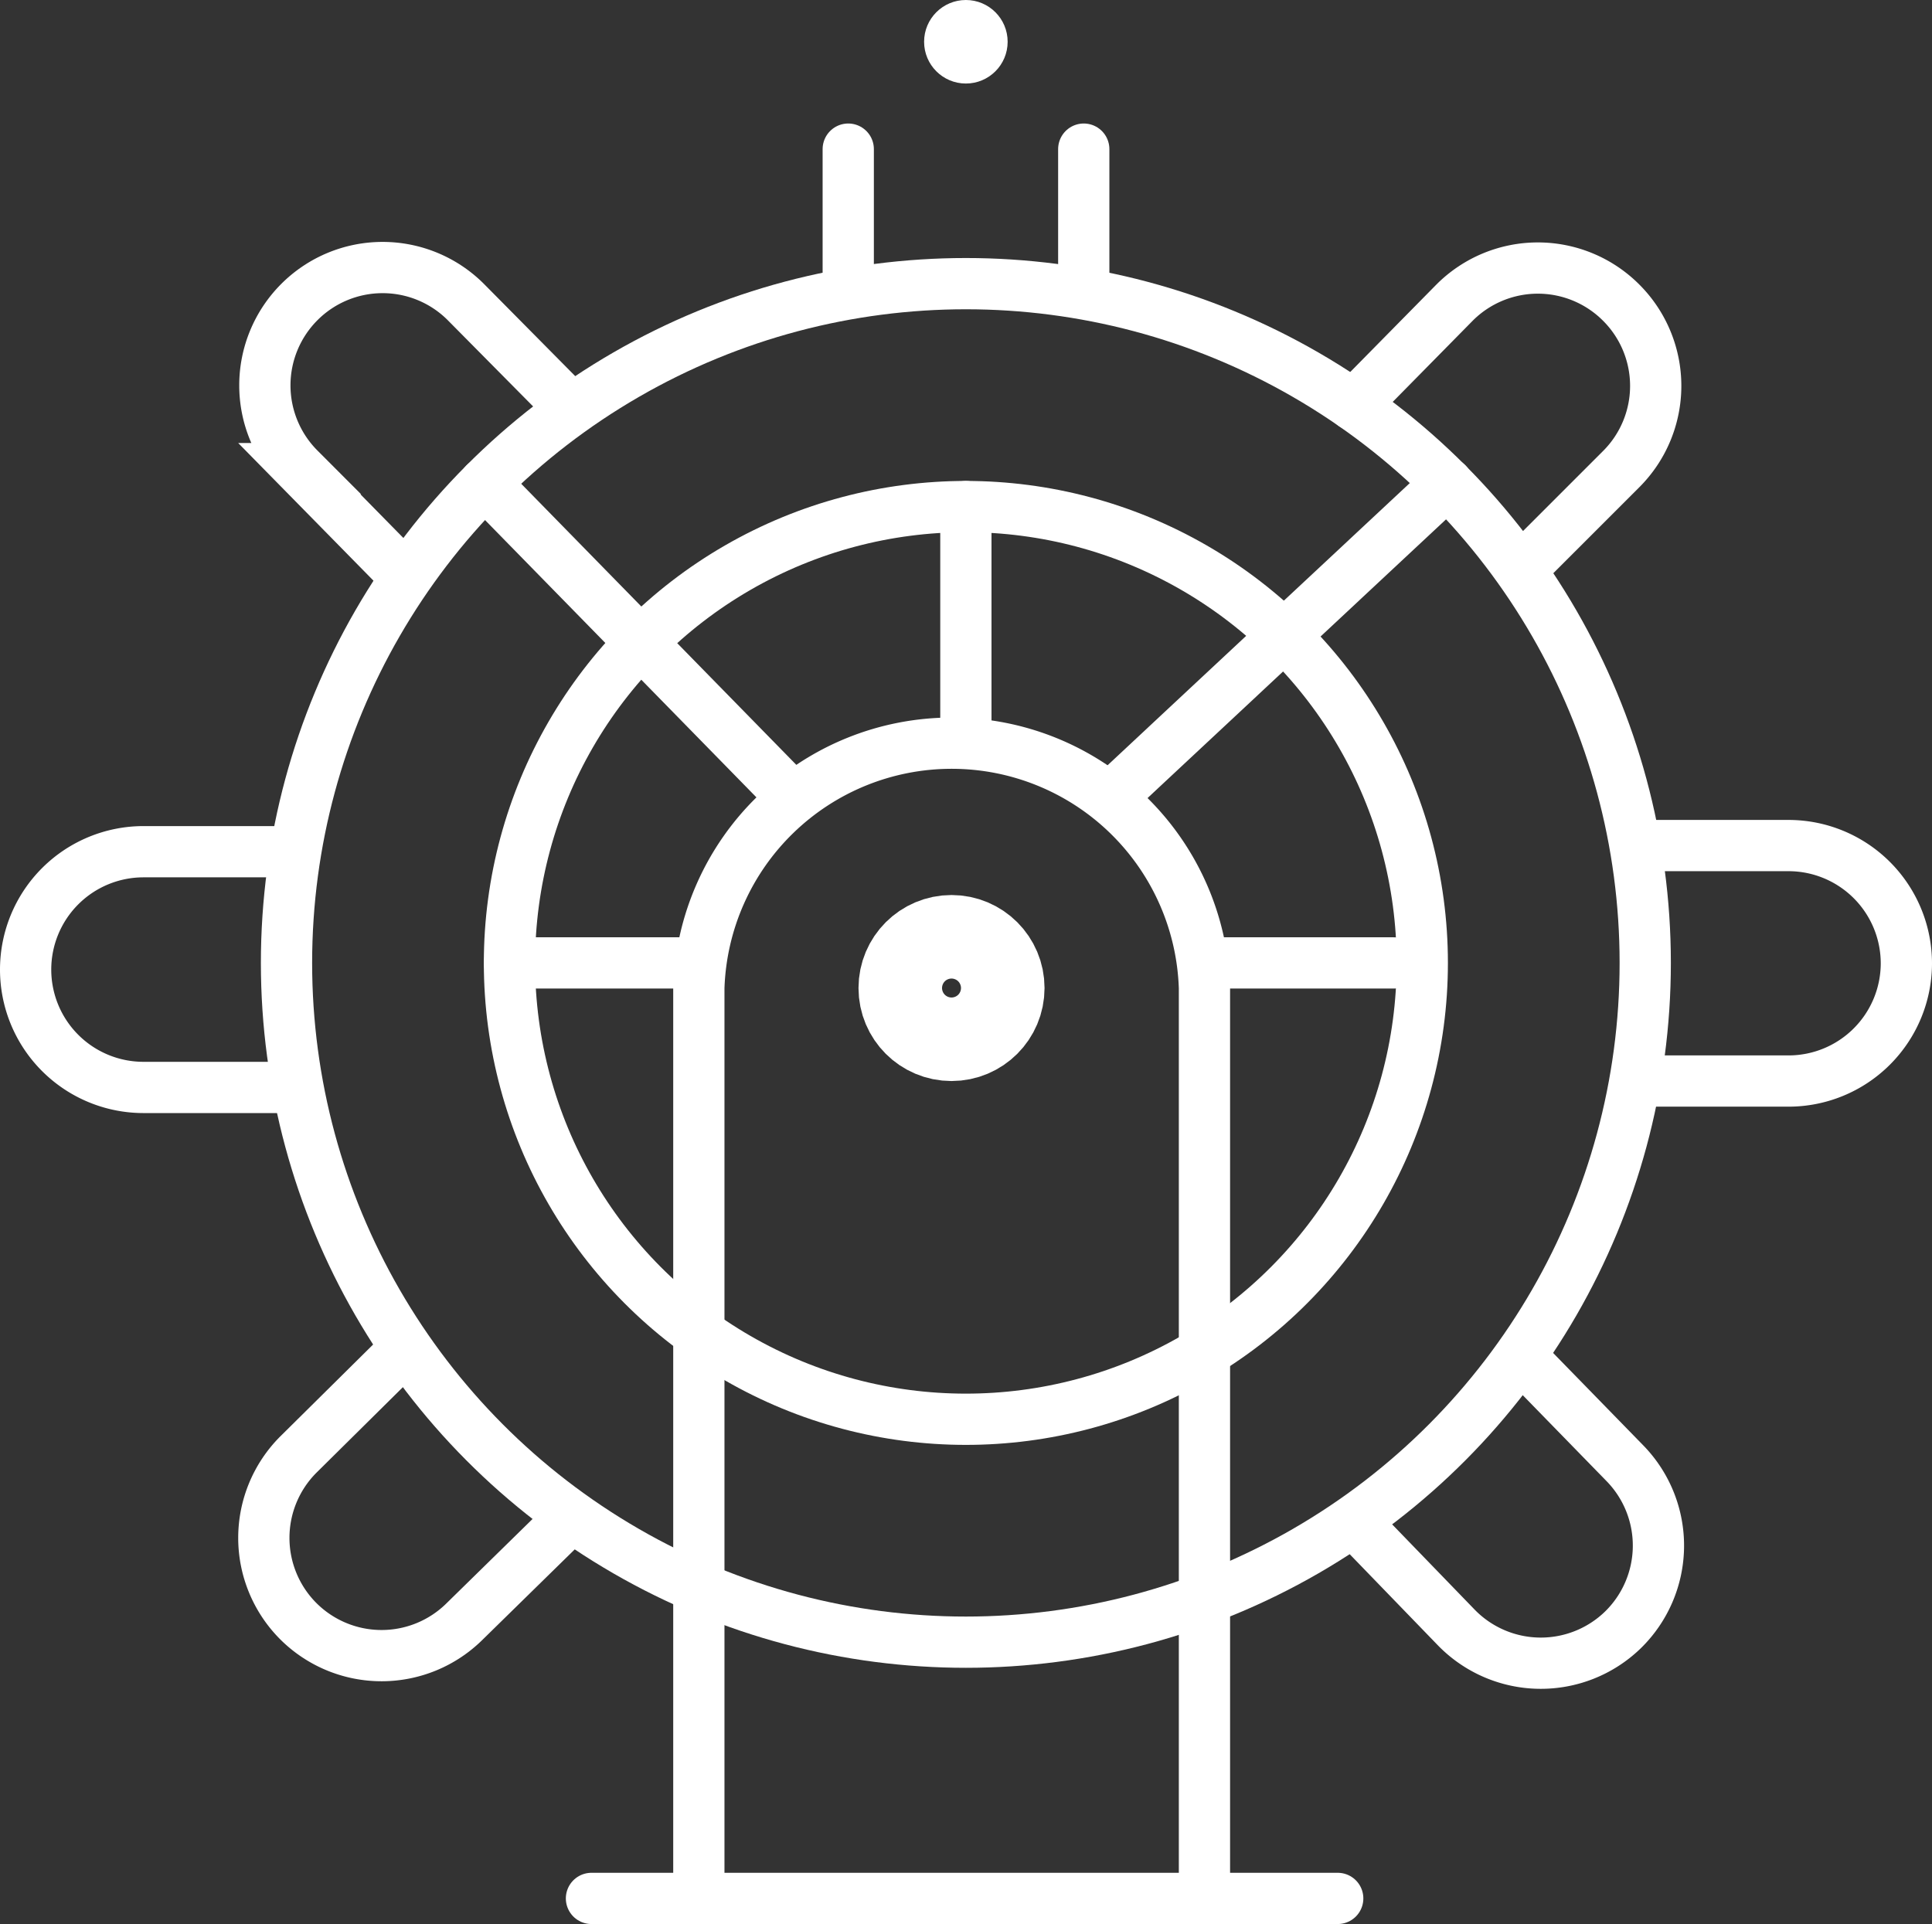
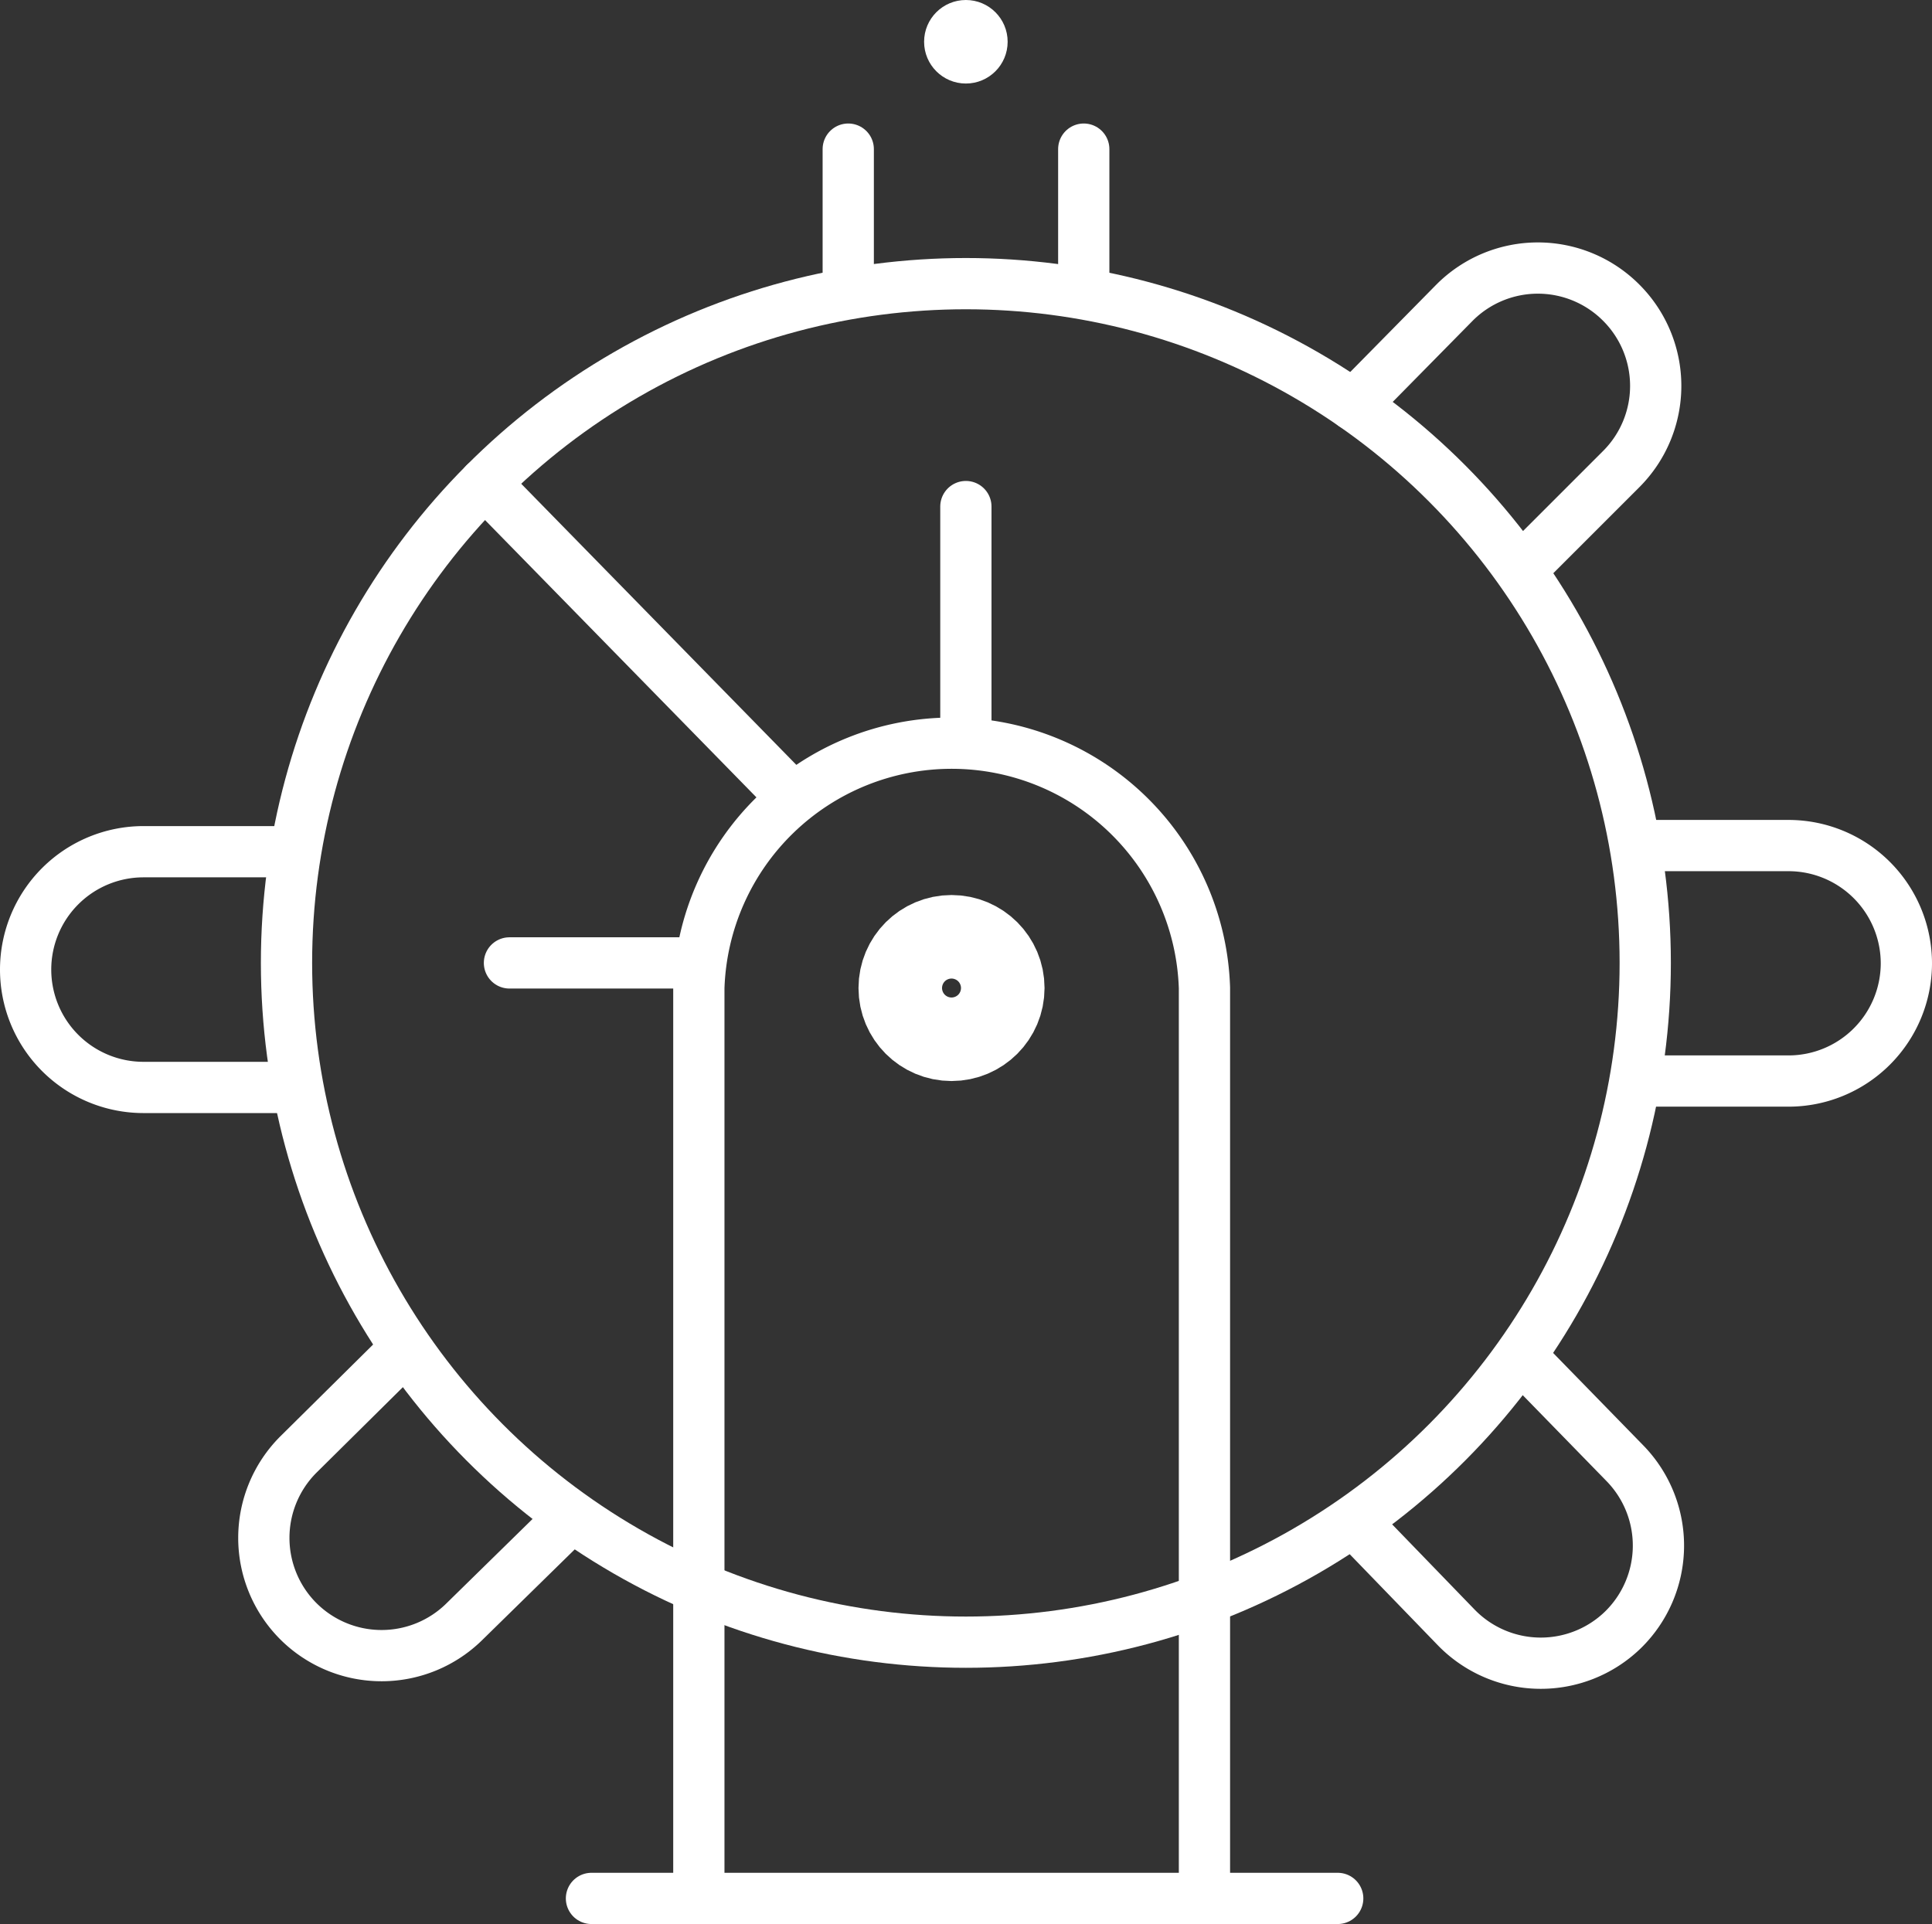
<svg xmlns="http://www.w3.org/2000/svg" viewBox="0 0 75.39 75.09">
  <rect x="0" y="0" width="75.39" height="75.09" fill="#333333" stroke="none" />
  <defs>
    <style>.cls-1,.cls-3{fill:none;stroke:#fff;stroke-linecap:round;stroke-miterlimit:10;}.cls-1{stroke-width:2px;}.cls-2{fill:#fff;}.cls-3{stroke-width:4px;}</style>
  </defs>
  <g id="图层_2" data-name="图层 2">
    <g id="图层_1-2" data-name="图层 1">
-       <circle class="cls-1" cx="37.69" cy="37.58" r="17.81" />
      <path class="cls-1" d="M27.27,74.09V38.56a9.87,9.87,0,0,1,19.73,0V74.09" />
      <circle class="cls-1" cx="37.69" cy="37.58" r="26.51" />
      <path class="cls-1" d="M52.82,15.81l3.94-4a4.59,4.59,0,0,1,6.5,0h0a4.59,4.59,0,0,1,0,6.5l-3.92,3.92" />
-       <path class="cls-1" d="M64.21,33h5.58a4.6,4.6,0,0,1,4.6,4.59h0a4.6,4.6,0,0,1-4.6,4.6H64.24" />
+       <path class="cls-1" d="M64.21,33h5.58a4.6,4.6,0,0,1,4.6,4.59a4.6,4.6,0,0,1-4.6,4.6H64.24" />
      <path class="cls-1" d="M59.51,53.11l3.9,4a4.6,4.6,0,0,1-.08,6.5h0a4.6,4.6,0,0,1-6.5-.09l-3.87-4" />
      <path class="cls-1" d="M22.14,59.35l-4,3.92a4.6,4.6,0,0,1-6.5,0h0a4.6,4.6,0,0,1,0-6.5l3.94-3.9" />
      <path class="cls-1" d="M11.18,42.44H5.6A4.6,4.6,0,0,1,1,37.84H1a4.6,4.6,0,0,1,4.6-4.6h5.54" />
-       <path class="cls-1" d="M15.61,22.29l-3.93-4a4.6,4.6,0,0,1,0-6.5h0a4.59,4.59,0,0,1,6.5,0l3.9,3.94" />
      <line class="cls-1" x1="42.29" y1="5.82" x2="42.29" y2="11.36" />
      <line class="cls-1" x1="33.1" y1="11.4" x2="33.1" y2="5.82" />
      <circle class="cls-2" cx="37.69" cy="1.63" r="1.63" />
      <circle class="cls-3" cx="37.13" cy="38.56" r="1.63" />
      <line class="cls-1" x1="52.2" y1="74.09" x2="23.08" y2="74.09" />
      <line class="cls-1" x1="18.92" y1="18.86" x2="30.8" y2="31" />
-       <line class="cls-1" x1="43.47" y1="31" x2="56.47" y2="18.86" />
      <line class="cls-1" x1="37.69" y1="19.77" x2="37.69" y2="28.74" />
      <line class="cls-1" x1="19.88" y1="37.58" x2="27.27" y2="37.58" />
-       <line class="cls-1" x1="47" y1="37.58" x2="54.39" y2="37.58" />
    </g>
  </g>
</svg>